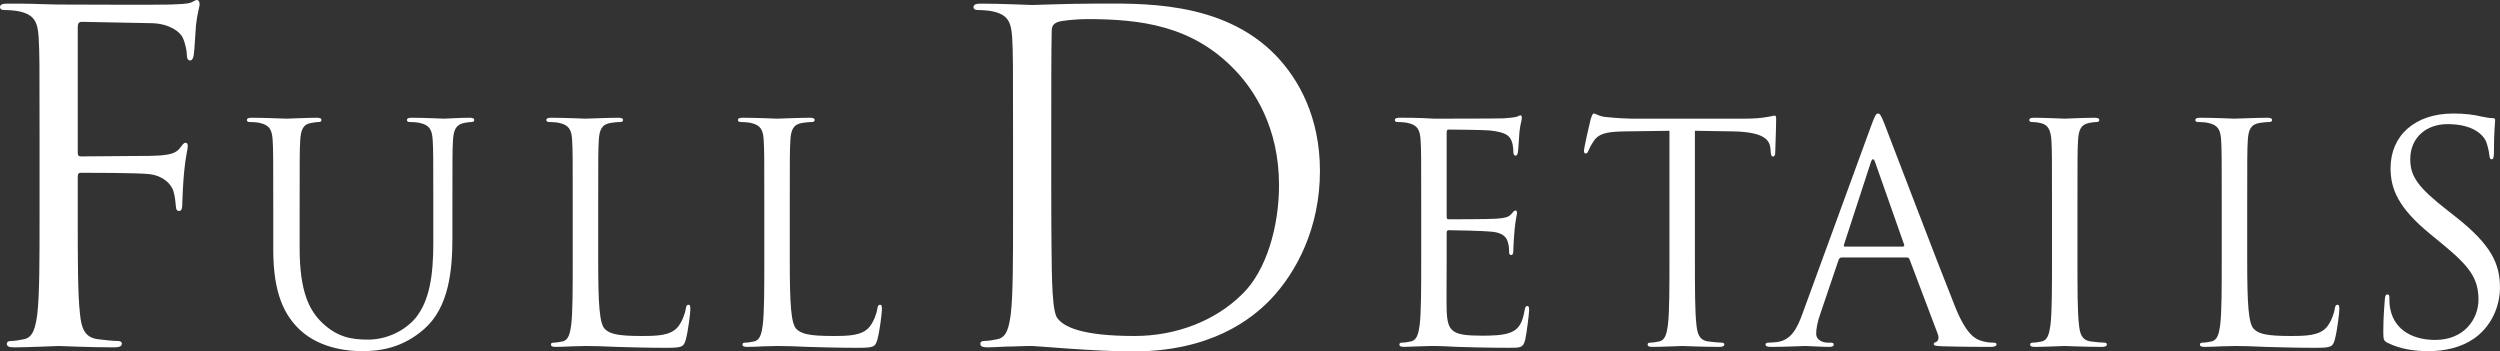
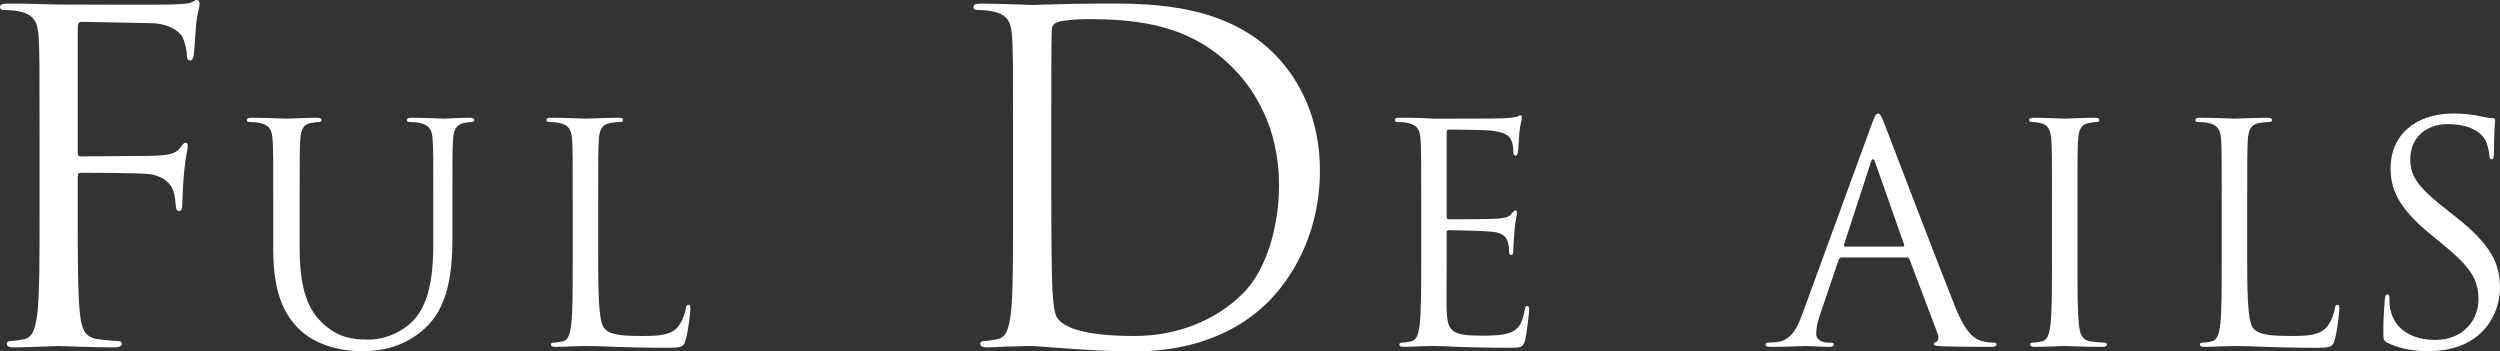
<svg xmlns="http://www.w3.org/2000/svg" id="_レイヤー_2" data-name="レイヤー 2" viewBox="0 0 403.997 56.793">
  <rect x="0" y="0" width="403.997" height="56.793" fill="#333333" stroke="none" />
  <g id="_作業" data-name="作業">
    <g>
      <g>
        <path d="M6.392,21.895c0-11.461,0-13.519-.146-15.87-.147-2.498-.735-3.674-3.16-4.188-.587-.147-1.836-.22-2.498-.22-.293,0-.587-.147-.587-.441,0-.441.367-.588,1.175-.588,1.69,0,3.674,0,5.29.074l3.012.073c1.47,0,16.384.073,18.074,0,1.396-.073,2.572-.073,3.233-.294.441-.147.735-.441,1.029-.441.293,0,.44.294.44.662,0,.514-.367,1.396-.587,3.453-.074.734-.221,3.967-.368,4.849-.073.368-.22.809-.587.809-.368,0-.515-.368-.515-.882,0-.588-.22-1.837-.661-2.792s-2.131-2.277-4.996-2.351l-11.314-.22c-.441,0-.661.22-.661.808v20.278c0,.441.073.662.514.662l9.404-.074c1.249,0,2.278,0,3.306-.073,1.763-.147,2.719-.368,3.38-1.323.294-.367.514-.735.808-.735s.367.221.367.588c0,.441-.367,1.69-.587,4.114-.147,1.47-.294,4.409-.294,4.923,0,.661,0,1.396-.515,1.396-.367,0-.514-.294-.514-.661-.073-.735-.147-1.764-.441-2.645-.367-1.029-1.543-2.351-3.82-2.645-1.837-.221-9.845-.221-11.094-.221-.367,0-.514.147-.514.662v6.245c0,7.053,0,12.858.367,15.943.221,2.131.661,3.747,2.865,4.041,1.029.147,2.645.294,3.307.294.44,0,.587.22.587.441,0,.367-.367.587-1.175.587-4.041,0-8.67-.22-9.037-.22s-4.996.22-7.2.22c-.808,0-1.175-.147-1.175-.587,0-.221.147-.441.587-.441.662,0,1.543-.147,2.204-.294,1.47-.294,1.837-1.91,2.131-4.041.367-3.085.367-8.89.367-15.943v-12.931Z" style="fill: #fff; stroke-width: 0px;" />
        <path d="M44.158,33.233c0-7.641,0-9.012-.098-10.58-.098-1.666-.49-2.449-2.106-2.792-.392-.098-1.224-.147-1.665-.147-.196,0-.392-.098-.392-.294,0-.294.245-.392.784-.392,2.204,0,5.192.147,5.633.147s3.38-.147,4.849-.147c.539,0,.784.098.784.392,0,.196-.196.294-.392.294-.343,0-.637.049-1.225.147-1.323.196-1.714,1.078-1.812,2.792-.098,1.567-.098,2.939-.098,10.58v6.857c0,7.053,1.567,10.09,3.673,12.098,2.4,2.253,4.604,2.694,7.396,2.694,2.988,0,5.927-1.42,7.69-3.526,2.253-2.792,2.841-6.955,2.841-12v-6.123c0-7.641,0-9.012-.098-10.58-.098-1.666-.49-2.449-2.106-2.792-.392-.098-1.224-.147-1.665-.147-.196,0-.392-.098-.392-.294,0-.294.245-.392.784-.392,2.204,0,4.898.147,5.192.147.343,0,2.645-.147,4.115-.147.539,0,.784.098.784.392,0,.196-.196.294-.392.294-.343,0-.637.049-1.225.147-1.322.294-1.714,1.078-1.812,2.792-.098,1.567-.098,2.939-.098,10.58v5.241c0,5.29-.588,11.167-4.506,14.645-3.526,3.135-7.2,3.625-10.09,3.625-1.666,0-6.612-.196-10.09-3.478-2.4-2.302-4.262-5.73-4.262-12.882v-7.151Z" style="fill: #fff; stroke-width: 0px;" />
        <path d="M96.668,41.952c0,7.2.196,10.335,1.078,11.216.784.784,2.057,1.127,5.877,1.127,2.596,0,4.751-.049,5.927-1.47.637-.784,1.126-2.008,1.273-2.938.049-.392.147-.637.441-.637.245,0,.294.196.294.734,0,.539-.343,3.478-.735,4.898-.343,1.127-.49,1.323-3.085,1.323-3.527,0-6.074-.098-8.131-.147-2.058-.098-3.576-.147-4.996-.147-.196,0-1.029.049-2.008.049-.979.049-2.057.098-2.792.098-.539,0-.784-.098-.784-.392,0-.146.098-.293.392-.293.44,0,1.028-.098,1.469-.196.979-.196,1.225-1.273,1.42-2.694.245-2.057.245-5.927.245-10.629v-8.621c0-7.641,0-9.012-.098-10.58-.098-1.666-.49-2.449-2.106-2.792-.392-.098-1.225-.147-1.666-.147-.196,0-.392-.098-.392-.294,0-.294.245-.392.784-.392,2.204,0,5.29.147,5.535.147.245,0,3.82-.147,5.29-.147.539,0,.783.098.783.392,0,.196-.196.294-.392.294-.343,0-1.029.049-1.616.147-1.42.245-1.812,1.078-1.91,2.792-.098,1.567-.098,2.939-.098,10.58v8.719Z" style="fill: #fff; stroke-width: 0px;" />
-         <path d="M127.626,41.952c0,7.2.196,10.335,1.078,11.216.784.784,2.057,1.127,5.877,1.127,2.596,0,4.751-.049,5.927-1.47.637-.784,1.126-2.008,1.273-2.938.049-.392.147-.637.441-.637.245,0,.294.196.294.734,0,.539-.343,3.478-.735,4.898-.343,1.127-.49,1.323-3.086,1.323-3.526,0-6.073-.098-8.13-.147-2.057-.098-3.576-.147-4.996-.147-.196,0-1.029.049-2.008.049-.979.049-2.057.098-2.792.098-.539,0-.784-.098-.784-.392,0-.146.098-.293.392-.293.44,0,1.028-.098,1.469-.196.979-.196,1.225-1.273,1.42-2.694.245-2.057.245-5.927.245-10.629v-8.621c0-7.641,0-9.012-.098-10.58-.098-1.666-.49-2.449-2.106-2.792-.392-.098-1.225-.147-1.666-.147-.196,0-.392-.098-.392-.294,0-.294.245-.392.784-.392,2.205,0,5.29.147,5.535.147.245,0,3.82-.147,5.29-.147.539,0,.784.098.784.392,0,.196-.196.294-.392.294-.343,0-1.029.049-1.616.147-1.42.245-1.812,1.078-1.911,2.792-.098,1.567-.098,2.939-.098,10.58v8.719Z" style="fill: #fff; stroke-width: 0px;" />
      </g>
      <g>
        <path d="M163.708,21.895c0-11.461,0-13.519-.146-15.87-.147-2.498-.735-3.674-3.16-4.188-.587-.147-1.836-.22-2.498-.22-.293,0-.587-.147-.587-.441,0-.441.367-.588,1.175-.588,3.306,0,7.935.22,8.302.22.882,0,5.51-.22,9.918-.22,7.274,0,20.719-.661,29.462,8.375,3.674,3.821,7.127,9.919,7.127,18.662,0,9.257-3.821,16.384-7.935,20.719-3.159,3.306-9.771,8.449-22.262,8.449-3.159,0-7.053-.221-10.212-.441-3.233-.221-5.731-.441-6.098-.441-.147,0-1.396,0-2.939.073-1.469,0-3.159.147-4.261.147-.808,0-1.175-.147-1.175-.587,0-.221.147-.441.587-.441.662,0,1.543-.147,2.204-.294,1.47-.294,1.837-1.91,2.131-4.041.367-3.085.367-8.89.367-15.943v-12.931ZM169.88,29.83c0,7.788.073,14.547.147,15.943.073,1.837.22,4.776.808,5.584.955,1.396,3.82,2.939,12.49,2.939,6.833,0,13.151-2.498,17.486-6.833,3.821-3.747,5.878-10.8,5.878-17.56,0-9.331-4.041-15.355-7.053-18.515-6.906-7.273-15.282-8.302-24.025-8.302-1.469,0-4.188.22-4.775.514-.661.294-.882.661-.882,1.47-.073,2.498-.073,9.992-.073,15.649v9.111Z" style="fill: #fff; stroke-width: 0px;" />
        <path d="M229.666,33.233c0-7.641,0-9.012-.098-10.58-.098-1.666-.49-2.449-2.106-2.792-.392-.098-1.225-.147-1.666-.147-.196,0-.392-.098-.392-.294,0-.294.245-.392.784-.392,1.127,0,2.449,0,3.527.049l2.008.098c.343,0,10.09,0,11.216-.049.931-.049,1.714-.147,2.106-.245.245-.049.441-.245.686-.245.147,0,.196.196.196.441,0,.343-.245.931-.392,2.302-.049.49-.147,2.645-.245,3.232-.049.245-.147.539-.343.539-.294,0-.392-.245-.392-.637,0-.343-.049-1.176-.294-1.764-.343-.784-.833-1.371-3.478-1.665-.833-.098-6.172-.147-6.71-.147-.196,0-.294.147-.294.49v13.519c0,.343.049.49.294.49.637,0,6.661,0,7.788-.098,1.176-.098,1.861-.196,2.302-.686.343-.392.539-.637.735-.637.147,0,.245.098.245.392s-.245,1.126-.392,2.743c-.098.98-.196,2.792-.196,3.135,0,.392,0,.931-.343.931-.245,0-.343-.196-.343-.441,0-.49,0-.979-.196-1.616-.196-.686-.637-1.519-2.547-1.714-1.323-.147-6.172-.245-7.004-.245-.245,0-.343.147-.343.343v4.31c0,1.666-.049,7.347,0,8.376.147,3.379.882,4.016,5.682,4.016,1.273,0,3.429,0,4.702-.539,1.273-.539,1.861-1.519,2.204-3.527.098-.539.196-.734.441-.734.294,0,.294.392.294.734,0,.392-.392,3.723-.637,4.751-.343,1.273-.735,1.273-2.645,1.273-3.674,0-6.368-.098-8.278-.147-1.91-.098-3.086-.147-3.82-.147-.098,0-.931,0-1.959.049-.979,0-2.106.098-2.841.098-.539,0-.784-.098-.784-.392,0-.146.098-.293.392-.293.44,0,1.028-.098,1.469-.196.979-.196,1.225-1.273,1.42-2.694.245-2.057.245-5.927.245-10.629v-8.621Z" style="fill: #fff; stroke-width: 0px;" />
-         <path d="M273.896,41.854c0,4.702,0,8.572.245,10.629.147,1.42.441,2.498,1.91,2.694.686.098,1.763.196,2.204.196.294,0,.392.147.392.293,0,.245-.245.392-.784.392-2.694,0-5.779-.147-6.024-.147s-3.331.147-4.8.147c-.539,0-.784-.098-.784-.392,0-.146.098-.293.392-.293.441,0,1.029-.098,1.469-.196.98-.196,1.225-1.273,1.42-2.694.245-2.057.245-5.927.245-10.629v-20.719l-7.249.098c-3.037.049-4.212.392-4.996,1.567-.539.833-.686,1.175-.833,1.518-.147.392-.294.49-.49.49-.147,0-.245-.147-.245-.441,0-.49.979-4.702,1.078-5.094.098-.294.294-.931.49-.931.343,0,.833.49,2.155.588,1.42.147,3.282.245,3.869.245h18.368c1.567,0,2.694-.098,3.478-.245.734-.098,1.175-.245,1.371-.245.245,0,.245.294.245.588,0,1.47-.147,4.849-.147,5.388,0,.44-.147.637-.343.637-.245,0-.343-.147-.392-.833l-.049-.539c-.147-1.469-1.322-2.596-6.024-2.694l-6.172-.098v20.719Z" style="fill: #fff; stroke-width: 0px;" />
        <path d="M302.405,20.253c.587-1.616.784-1.91,1.078-1.91.293,0,.49.245,1.077,1.764.735,1.861,8.425,22.09,11.413,29.535,1.763,4.359,3.184,5.143,4.212,5.437.735.245,1.469.294,1.959.294.293,0,.49.049.49.293,0,.294-.441.392-.98.392-.734,0-4.31,0-7.69-.098-.931-.049-1.469-.049-1.469-.343,0-.196.147-.294.343-.343.294-.098.588-.539.294-1.322l-4.555-12.049c-.098-.196-.196-.294-.441-.294h-10.531c-.245,0-.392.147-.49.392l-2.939,8.67c-.441,1.224-.686,2.4-.686,3.282,0,.979,1.028,1.42,1.861,1.42h.49c.343,0,.49.098.49.293,0,.294-.294.392-.735.392-1.175,0-3.282-.147-3.82-.147-.539,0-3.233.147-5.535.147-.637,0-.931-.098-.931-.392,0-.196.196-.293.44-.293.343,0,1.029-.049,1.42-.098,2.253-.294,3.233-2.155,4.115-4.604l11.119-30.417ZM307.499,39.846c.245,0,.245-.147.196-.343l-4.653-13.225c-.245-.735-.49-.735-.735,0l-4.311,13.225c-.098.245,0,.343.147.343h9.355Z" style="fill: #fff; stroke-width: 0px;" />
        <path d="M335.714,41.854c0,4.702,0,8.572.245,10.629.147,1.42.441,2.498,1.911,2.694.686.098,1.763.196,2.204.196.294,0,.392.147.392.293,0,.245-.245.392-.784.392-2.694,0-5.78-.147-6.024-.147-.245,0-3.331.147-4.8.147-.539,0-.784-.098-.784-.392,0-.146.098-.293.392-.293.44,0,1.028-.098,1.469-.196.979-.196,1.225-1.273,1.42-2.694.245-2.057.245-5.927.245-10.629v-8.621c0-7.641,0-9.012-.098-10.58-.098-1.666-.588-2.498-1.666-2.743-.539-.147-1.175-.196-1.518-.196-.196,0-.392-.098-.392-.294,0-.294.245-.392.784-.392,1.617,0,4.702.147,4.947.147.245,0,3.331-.147,4.8-.147.539,0,.784.098.784.392,0,.196-.196.294-.392.294-.343,0-.637.049-1.225.147-1.322.245-1.714,1.078-1.812,2.792-.098,1.567-.098,2.939-.098,10.58v8.621Z" style="fill: #fff; stroke-width: 0px;" />
        <path d="M363.145,41.952c0,7.2.196,10.335,1.078,11.216.784.784,2.057,1.127,5.877,1.127,2.596,0,4.751-.049,5.927-1.47.637-.784,1.126-2.008,1.273-2.938.049-.392.147-.637.441-.637.245,0,.294.196.294.734,0,.539-.343,3.478-.735,4.898-.343,1.127-.49,1.323-3.086,1.323-3.526,0-6.073-.098-8.13-.147-2.057-.098-3.576-.147-4.996-.147-.196,0-1.029.049-2.008.049-.979.049-2.057.098-2.792.098-.539,0-.784-.098-.784-.392,0-.146.098-.293.392-.293.44,0,1.028-.098,1.469-.196.979-.196,1.225-1.273,1.42-2.694.245-2.057.245-5.927.245-10.629v-8.621c0-7.641,0-9.012-.098-10.58-.098-1.666-.49-2.449-2.106-2.792-.392-.098-1.225-.147-1.666-.147-.196,0-.392-.098-.392-.294,0-.294.245-.392.784-.392,2.205,0,5.29.147,5.535.147.245,0,3.82-.147,5.29-.147.539,0,.784.098.784.392,0,.196-.196.294-.392.294-.343,0-1.029.049-1.616.147-1.42.245-1.812,1.078-1.911,2.792-.098,1.567-.098,2.939-.098,10.58v8.719Z" style="fill: #fff; stroke-width: 0px;" />
        <path d="M385.874,55.422c-.686-.343-.735-.539-.735-1.861,0-2.449.196-4.408.245-5.192.049-.539.146-.784.392-.784.294,0,.343.147.343.539,0,.441,0,1.127.147,1.812.735,3.625,3.967,4.996,7.249,4.996,4.702,0,7.004-3.38,7.004-6.515,0-3.379-1.42-5.339-5.633-8.816l-2.204-1.812c-5.192-4.261-6.368-7.298-6.368-10.628,0-5.241,3.918-8.817,10.139-8.817,1.91,0,3.331.196,4.555.49.931.196,1.323.245,1.714.245.392,0,.49.098.49.343,0,.245-.196,1.861-.196,5.192,0,.784-.098,1.127-.343,1.127-.294,0-.343-.245-.392-.637-.049-.587-.343-1.91-.637-2.449-.294-.539-1.616-2.596-6.123-2.596-3.379,0-6.024,2.106-6.024,5.682,0,2.792,1.273,4.555,5.976,8.229l1.372,1.078c5.78,4.555,7.151,7.592,7.151,11.51,0,2.008-.784,5.731-4.163,8.131-2.106,1.47-4.751,2.057-7.396,2.057-2.302,0-4.555-.343-6.563-1.322Z" style="fill: #fff; stroke-width: 0px;" />
      </g>
    </g>
  </g>
</svg>